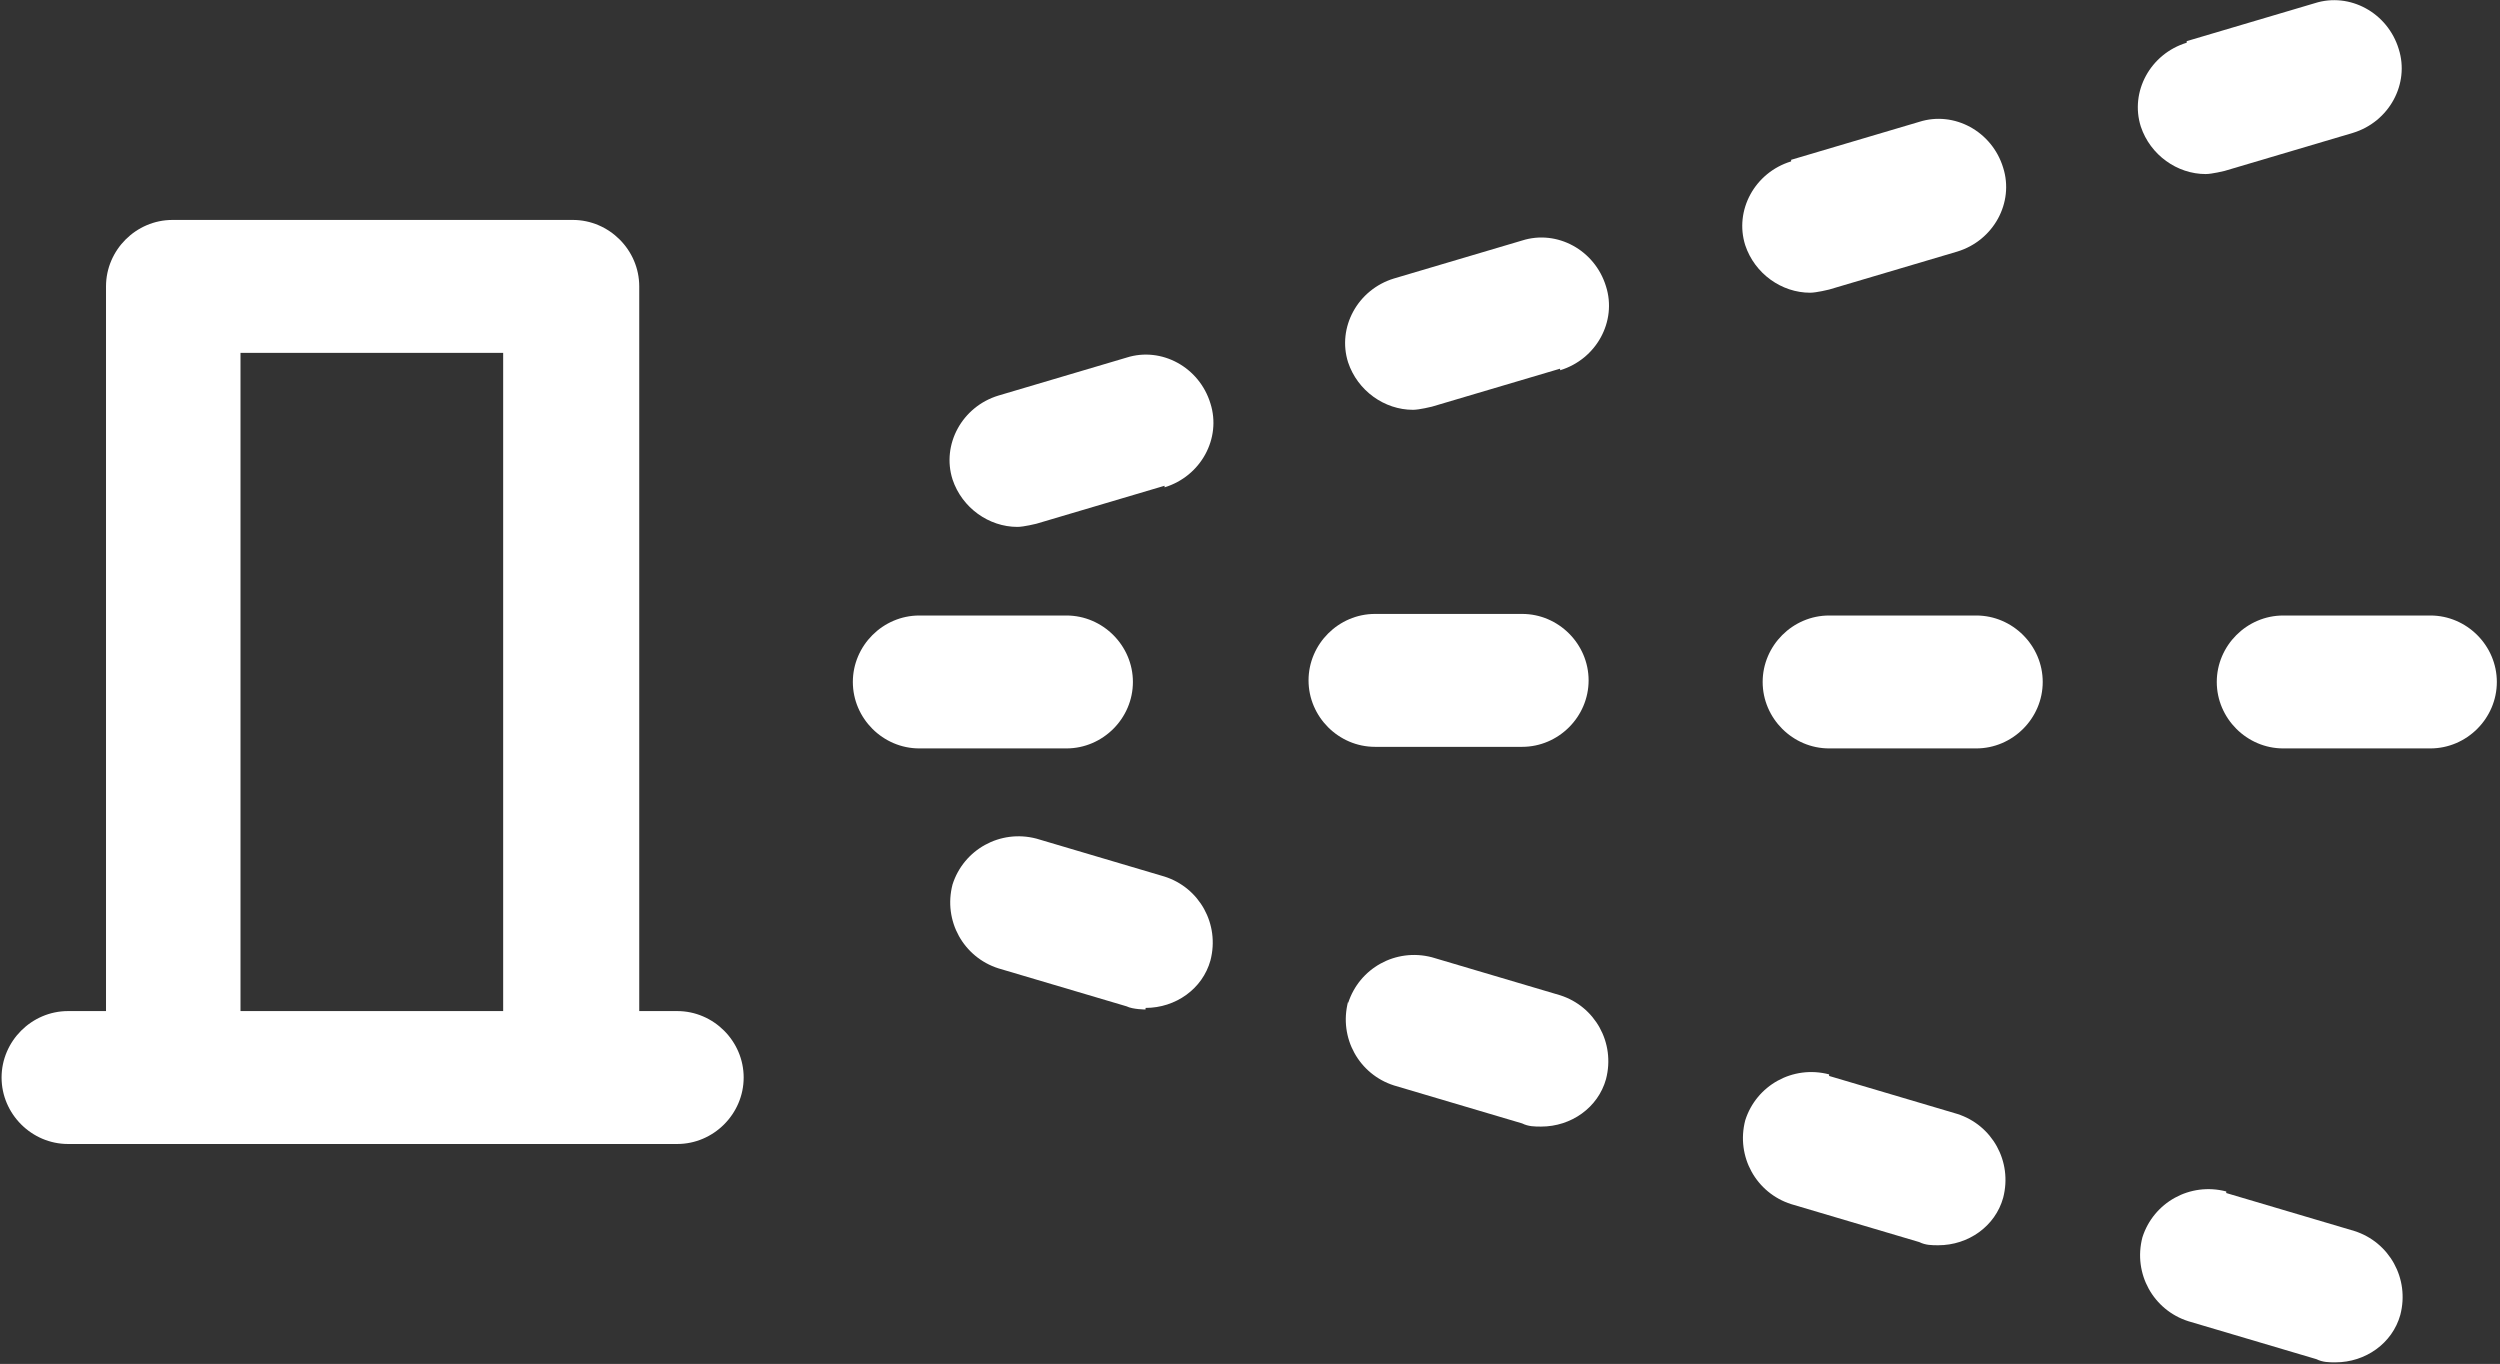
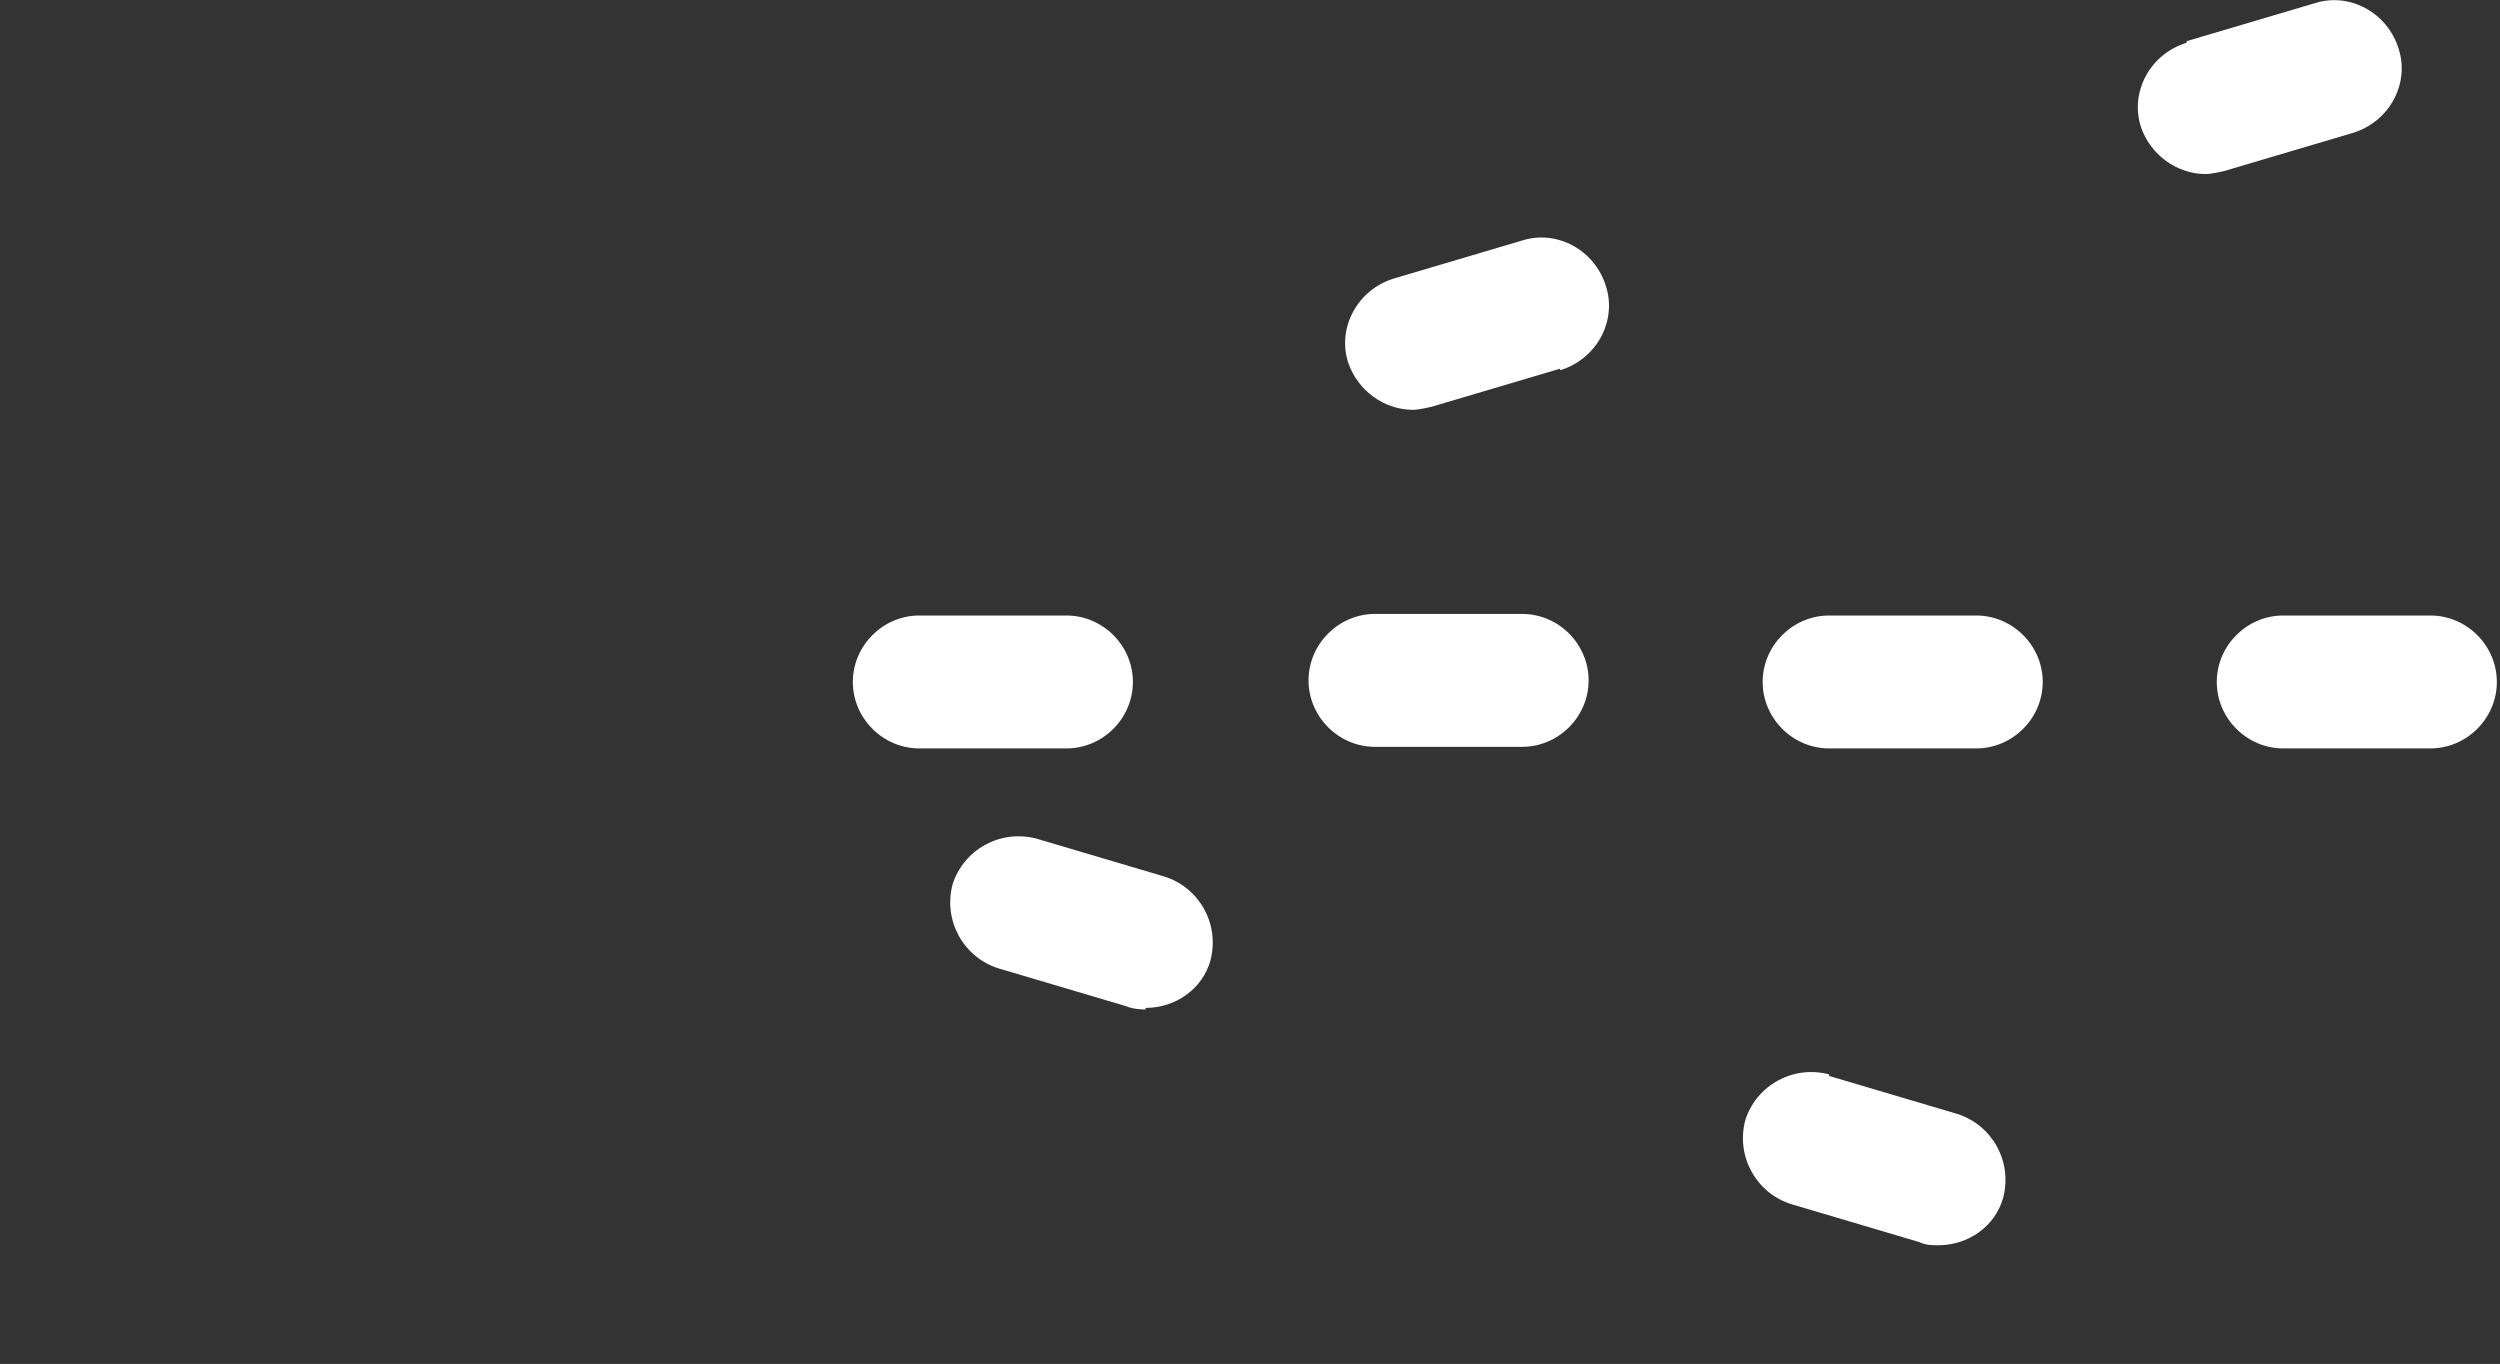
<svg xmlns="http://www.w3.org/2000/svg" viewBox="0 0 15.8 8.62" data-name="Layer 2" id="Layer_2">
  <rect x="0" y="0" width="15.8" height="8.62" fill="#333333" stroke="none" />
  <defs>
    <style>
      .cls-1 {
        fill: #fff;
      }
    </style>
  </defs>
  <g id="ARTWORK">
    <g>
-       <path d="M4.7,6.81c0-.23-.19-.42-.42-.42h-.24V1.81c0-.23-.19-.42-.42-.42H1.09c-.23,0-.42.19-.42.42v4.58h-.24c-.23,0-.42.19-.42.42,0,.23.19.42.42.42h.67s2.51,0,2.51,0h.67c.23,0,.42-.19.42-.42ZM3.18,6.39h-1.66V2.23h1.66v4.15Z" class="cls-1" />
      <path d="M14.01,4.31c0-.23.19-.42.42-.42h.93c.23,0,.42.19.42.42,0,.23-.19.42-.42.42h-.93c-.23,0-.42-.19-.42-.42Z" class="cls-1" />
      <path d="M11.56,4.73c-.23,0-.42-.19-.42-.42,0-.23.19-.42.42-.42h.93c.23,0,.42.19.42.42,0,.23-.19.42-.42.42h-.93Z" class="cls-1" />
      <path d="M9.62,3.88c.23,0,.42.19.42.42,0,.23-.19.42-.42.42h-.93c-.23,0-.42-.19-.42-.42,0-.23.19-.42.42-.42h.93Z" class="cls-1" />
      <path d="M7.16,4.31c0,.23-.19.42-.42.42h-.93c-.23,0-.42-.19-.42-.42s.19-.42.42-.42h.93c.23,0,.42.19.42.42Z" class="cls-1" />
      <path d="M13.82.26l.81-.24c.22-.07.46.06.53.29.07.22-.06.46-.29.53l-.81.24s-.08.02-.12.02c-.18,0-.35-.12-.41-.3-.07-.22.06-.46.29-.53Z" class="cls-1" />
-       <path d="M11.32,1.01l.81-.24c.22-.07.46.06.53.29.07.22-.06.46-.29.53l-.81.24s-.08.02-.12.02c-.18,0-.35-.12-.41-.3-.07-.22.06-.46.29-.53Z" class="cls-1" />
      <path d="M9.86,2.33l-.81.24s-.08.02-.12.02c-.18,0-.35-.12-.41-.3-.07-.22.06-.46.29-.53l.81-.24c.22-.07.46.06.53.29.07.22-.06.46-.29.53Z" class="cls-1" />
-       <path d="M7.36,3.07l-.81.24s-.08.02-.12.02c-.18,0-.35-.12-.41-.3-.07-.22.06-.46.29-.53l.81-.24c.22-.07.46.06.53.29.07.22-.06.46-.29.53Z" class="cls-1" />
-       <path d="M14.07,7.54l.81.24c.22.07.35.3.29.53-.05.18-.22.3-.41.3-.04,0-.08,0-.12-.02l-.81-.24c-.22-.07-.35-.3-.29-.53.07-.22.3-.35.53-.29Z" class="cls-1" />
      <path d="M11.56,6.8l.81.24c.22.07.35.3.29.53-.05.18-.22.3-.41.3-.04,0-.08,0-.12-.02l-.81-.24c-.22-.07-.35-.3-.29-.53.07-.22.3-.35.53-.29Z" class="cls-1" />
-       <path d="M8.52,6.34c.07-.22.3-.35.53-.29l.81.24c.22.07.35.3.29.53-.05.18-.22.3-.41.3-.04,0-.08,0-.12-.02l-.81-.24c-.22-.07-.35-.3-.29-.53Z" class="cls-1" />
      <path d="M7.24,6.38s-.08,0-.12-.02l-.81-.24c-.22-.07-.35-.3-.29-.53.07-.22.3-.35.53-.29l.81.24c.22.07.35.3.29.53-.05.18-.22.3-.41.3Z" class="cls-1" />
    </g>
  </g>
</svg>